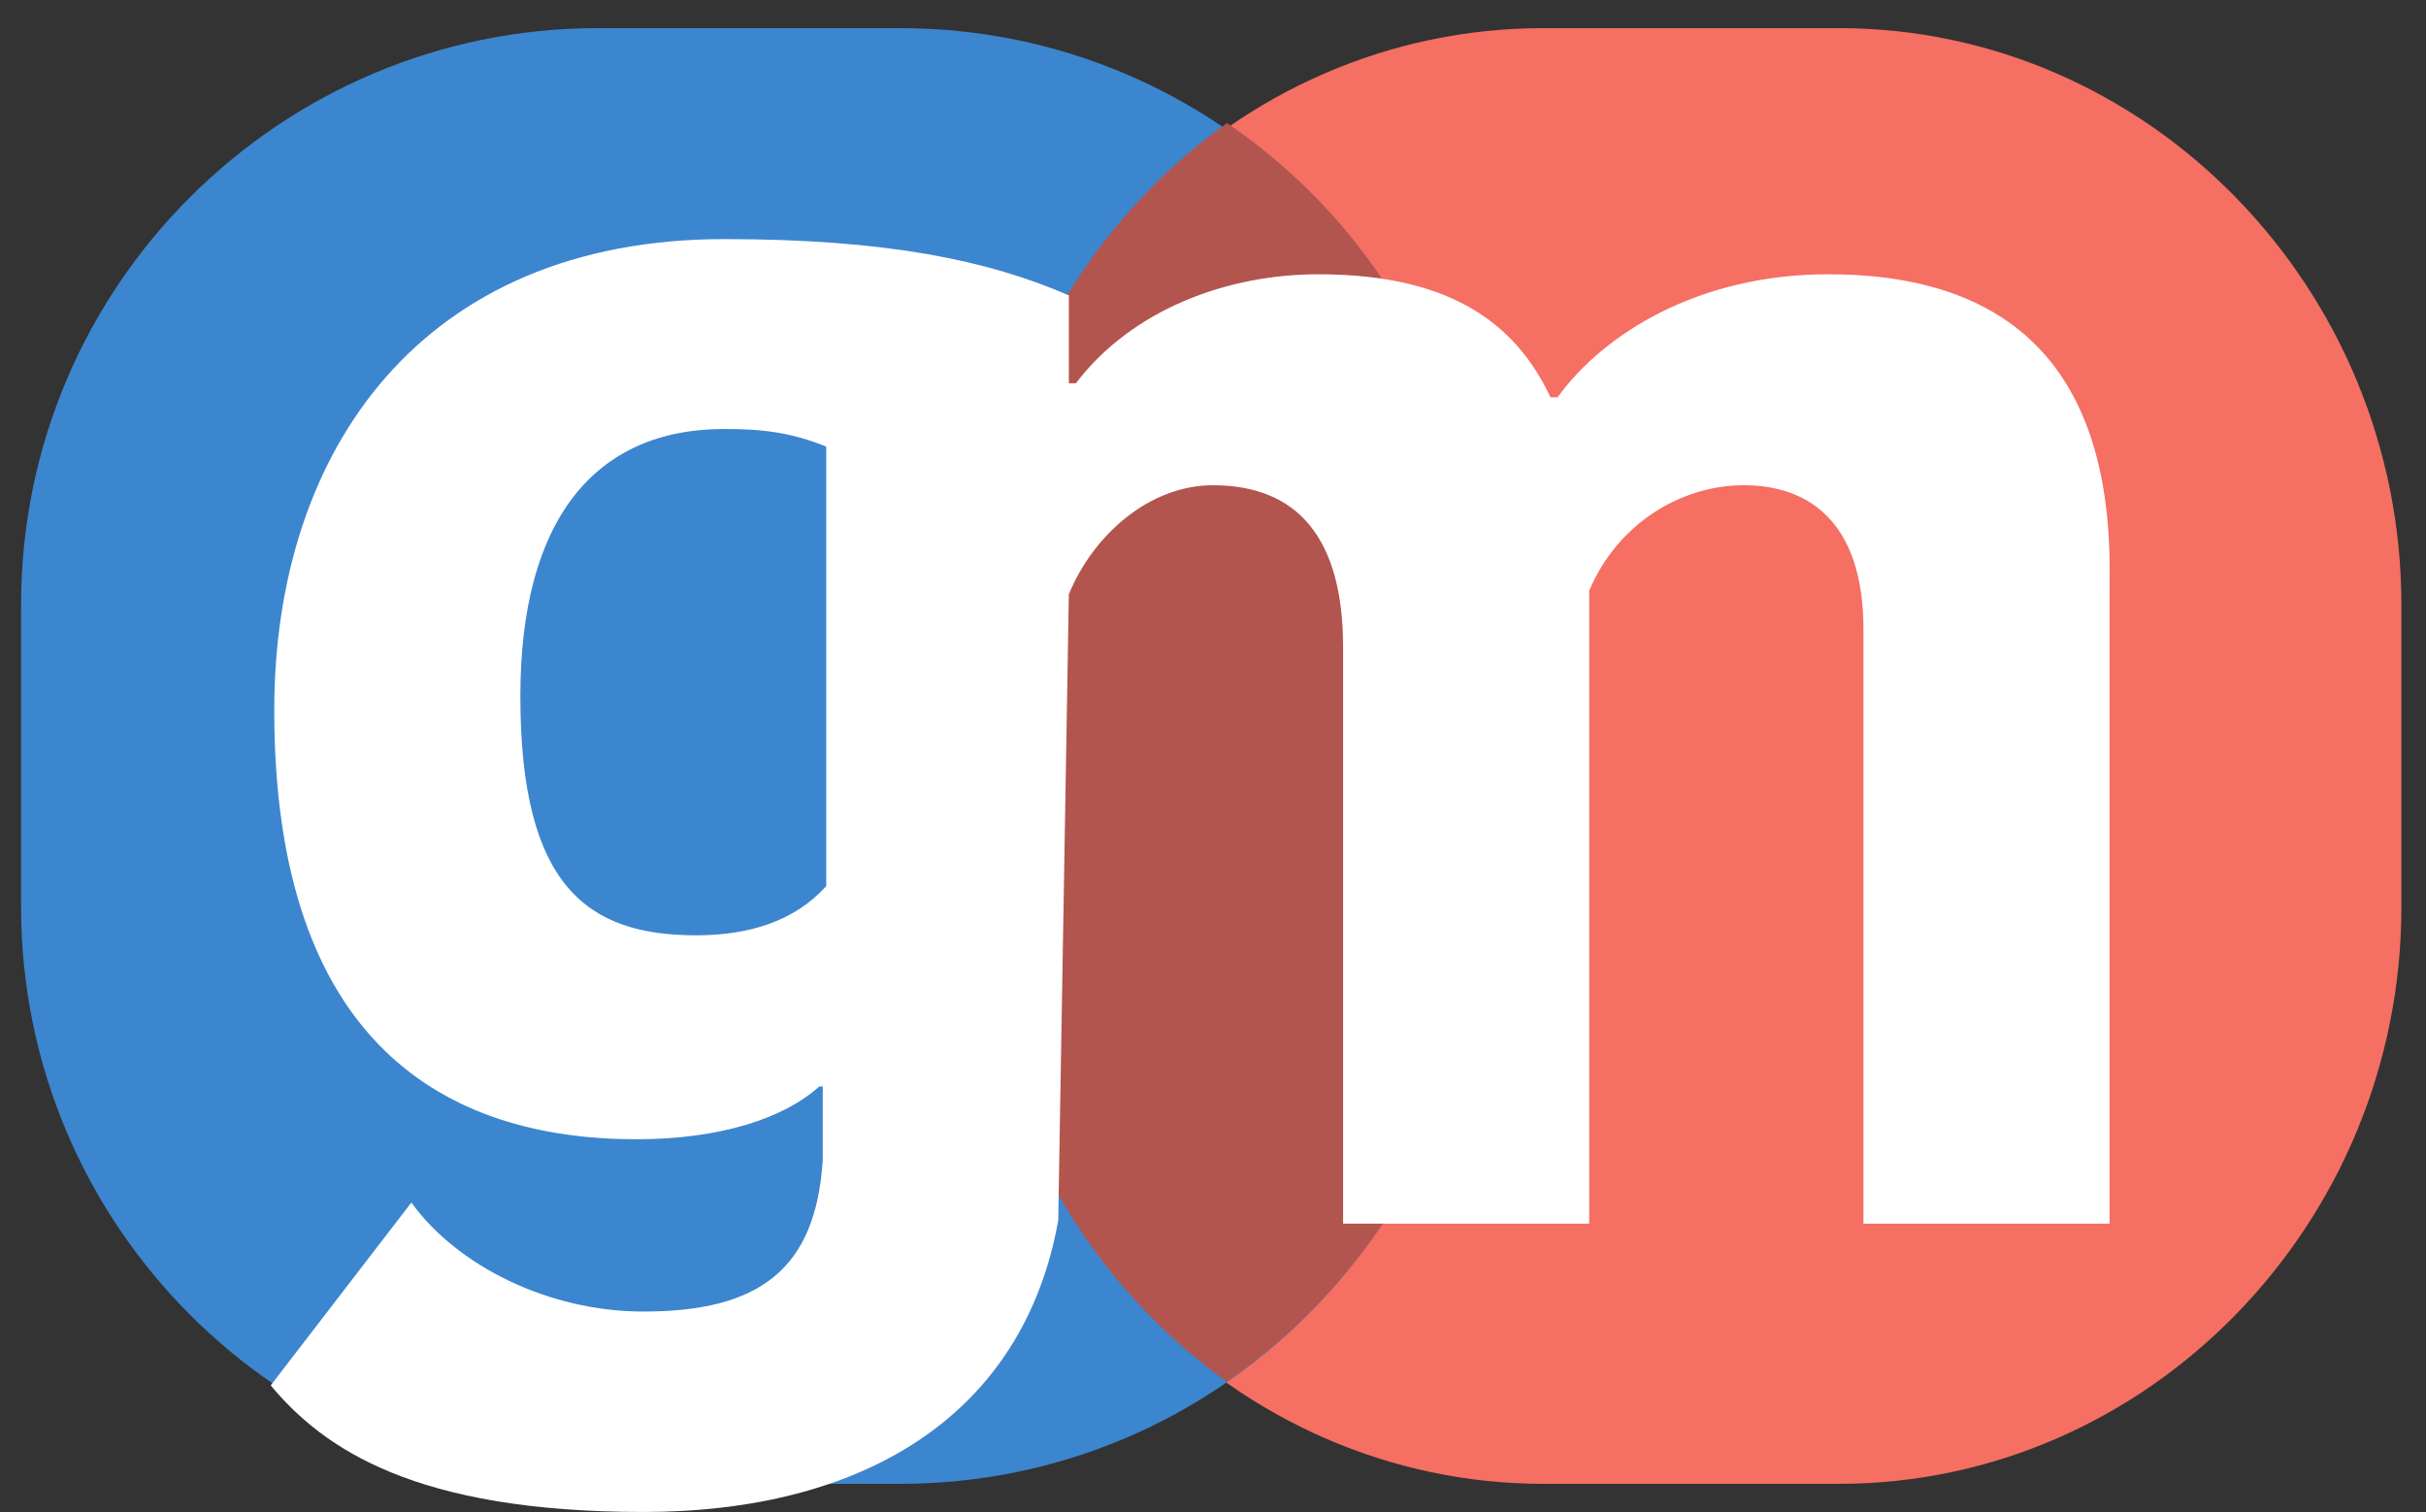
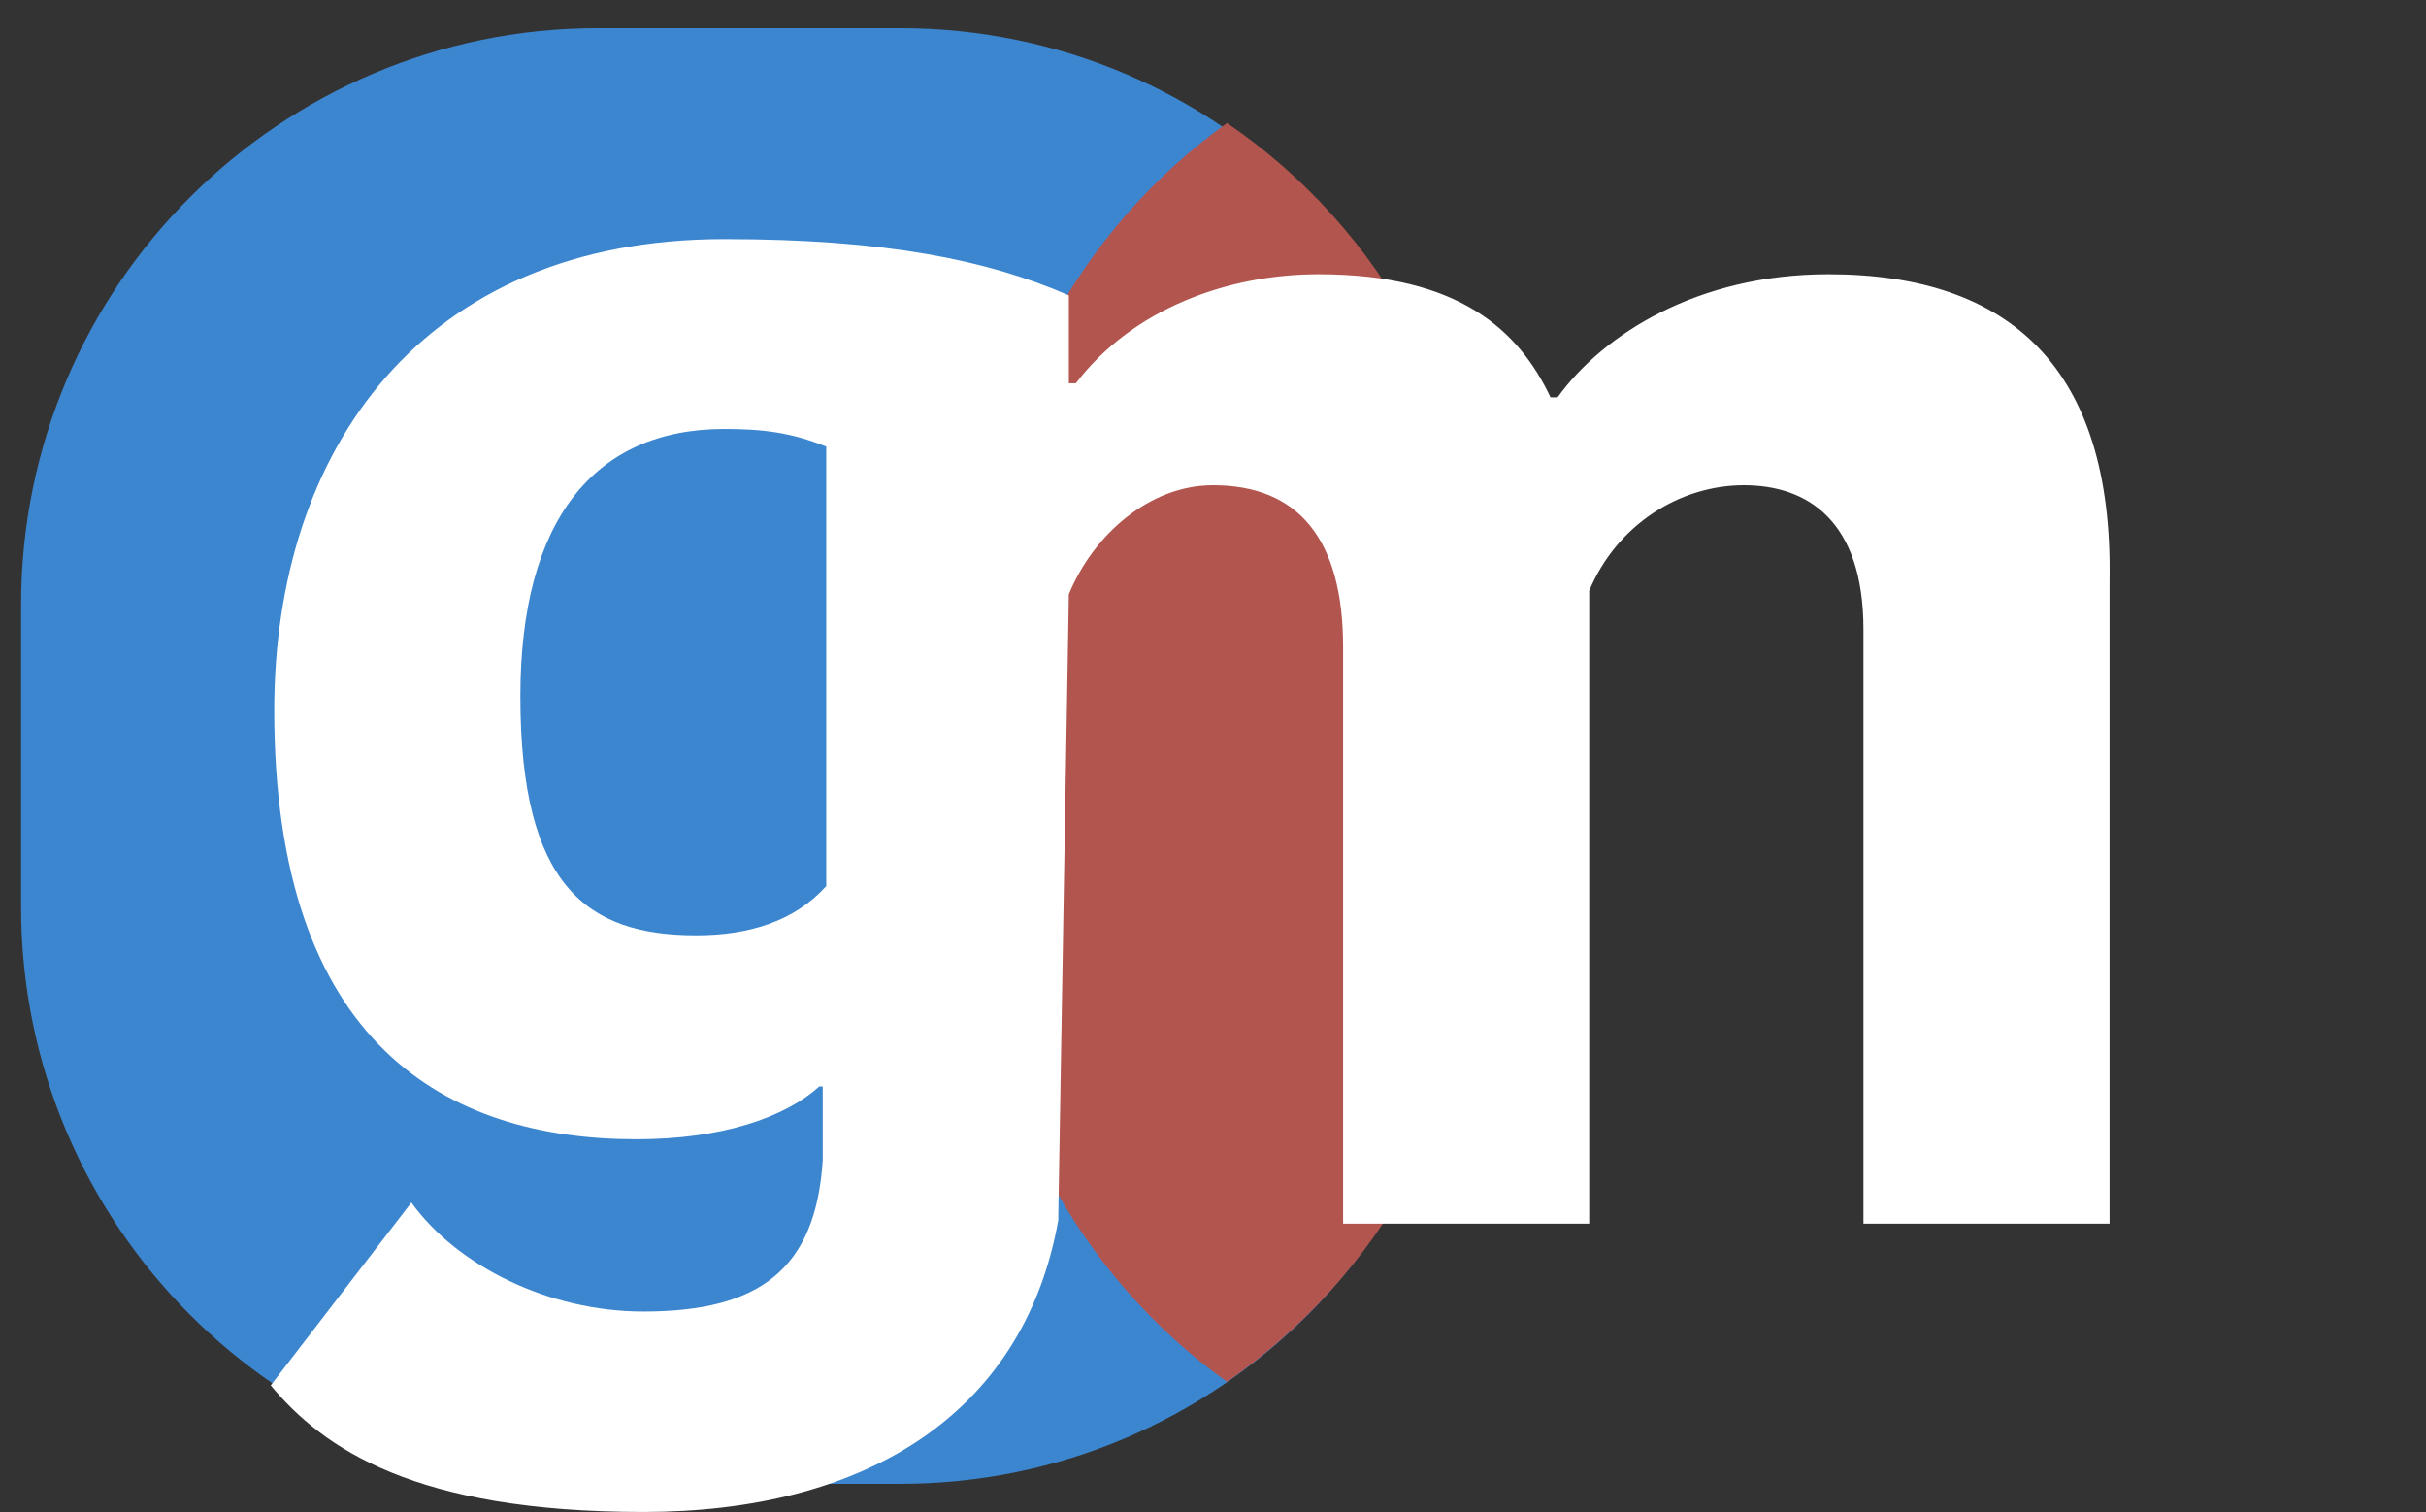
<svg xmlns="http://www.w3.org/2000/svg" width="69px" height="43px" viewBox="0 0 69 43" version="1.1">
  <rect x="0" y="0" width="69" height="43" fill="#333333" stroke="none" />
  <g id="Page-1" stroke="none" stroke-width="1" fill="none" fill-rule="evenodd">
    <g id="gm_Logo_col_RGB" transform="translate(0.6, 0.8)" fill-rule="nonzero">
-       <path d="M51.7,41.4 L43.3,41.4 C34.5,41.4 27.3,34 27.3,25 L27.3,16.4 C27.3,7.3 34.5,-3.55271368e-15 43.3,-3.55271368e-15 L51.7,-3.55271368e-15 C60.5,-3.55271368e-15 67.7,7.4 67.7,16.4 L67.7,25 C67.7,34 60.5,41.4 51.7,41.4 Z" id="Path" fill="#F56F63" />
      <path d="M25,41.4 L16.4,41.4 C7.3,41.4 0,34 0,25 L0,16.4 C0,7.3 7.4,-3.55271368e-15 16.4,-3.55271368e-15 L25,-3.55271368e-15 C34.1,-3.55271368e-15 41.4,7.4 41.4,16.4 L41.4,25 C41.4,34 34.1,41.4 25,41.4 Z" id="Path" fill="#3C86CF" />
      <path d="M27.3,16.3 L27.3,24.9 C27.3,30.5 30.1,35.5 34.3,38.5 C38.6,35.5 41.5,30.6 41.5,24.9 L41.5,16.3 C41.5,10.7 38.7,5.7 34.3,2.7 C30.1,5.7 27.3,10.7 27.3,16.3 Z" id="Path" fill="#B2554E" />
      <path d="M51.4,7 C47.7,7 45,8.7 43.7,10.5 L43.5,10.5 C42.6,8.6 40.9,7 36.9,7 C34.3,7 31.6,8 30,10.1 L29.8,10.1 L29.8,7.6 C27.5,6.6 24.6,6 20,6 C11.4,6 7.2,12 7.2,19.4 C7.2,28.9 12.1,31.6 17.5,31.6 C19.9,31.6 21.7,31 22.7,30.1 L22.8,30.1 L22.8,32.2 C22.6,35.3 21,36.5 17.7,36.5 C15,36.5 12.4,35.2 11.1,33.4 L7.1,38.6 C8.6,40.4 11.2,42.2 17.7,42.2 C23.9,42.2 28.5,39.5 29.5,33.9 L29.5,33.8 L29.8,16.1 C30.5,14.4 32.1,13 33.9,13 C36.3,13 37.6,14.5 37.6,17.6 L37.6,34 L44.6,34 L44.6,16 C45.4,14.1 47.2,13 49,13 C50.8,13 52.4,14 52.4,17.1 L52.4,34 L59.4,34 L59.4,15.7 C59.5,9.7 56.6,7 51.4,7 Z M19.2,25.8 C16.1,25.8 14.2,24.4 14.2,19 C14.2,14 16.3,11.4 20,11.4 C21.1,11.4 21.9,11.5 22.9,11.9 L22.9,24.4 C22,25.4 20.7,25.8 19.2,25.8 Z" id="Shape" fill="#FFFFFF" />
    </g>
  </g>
</svg>